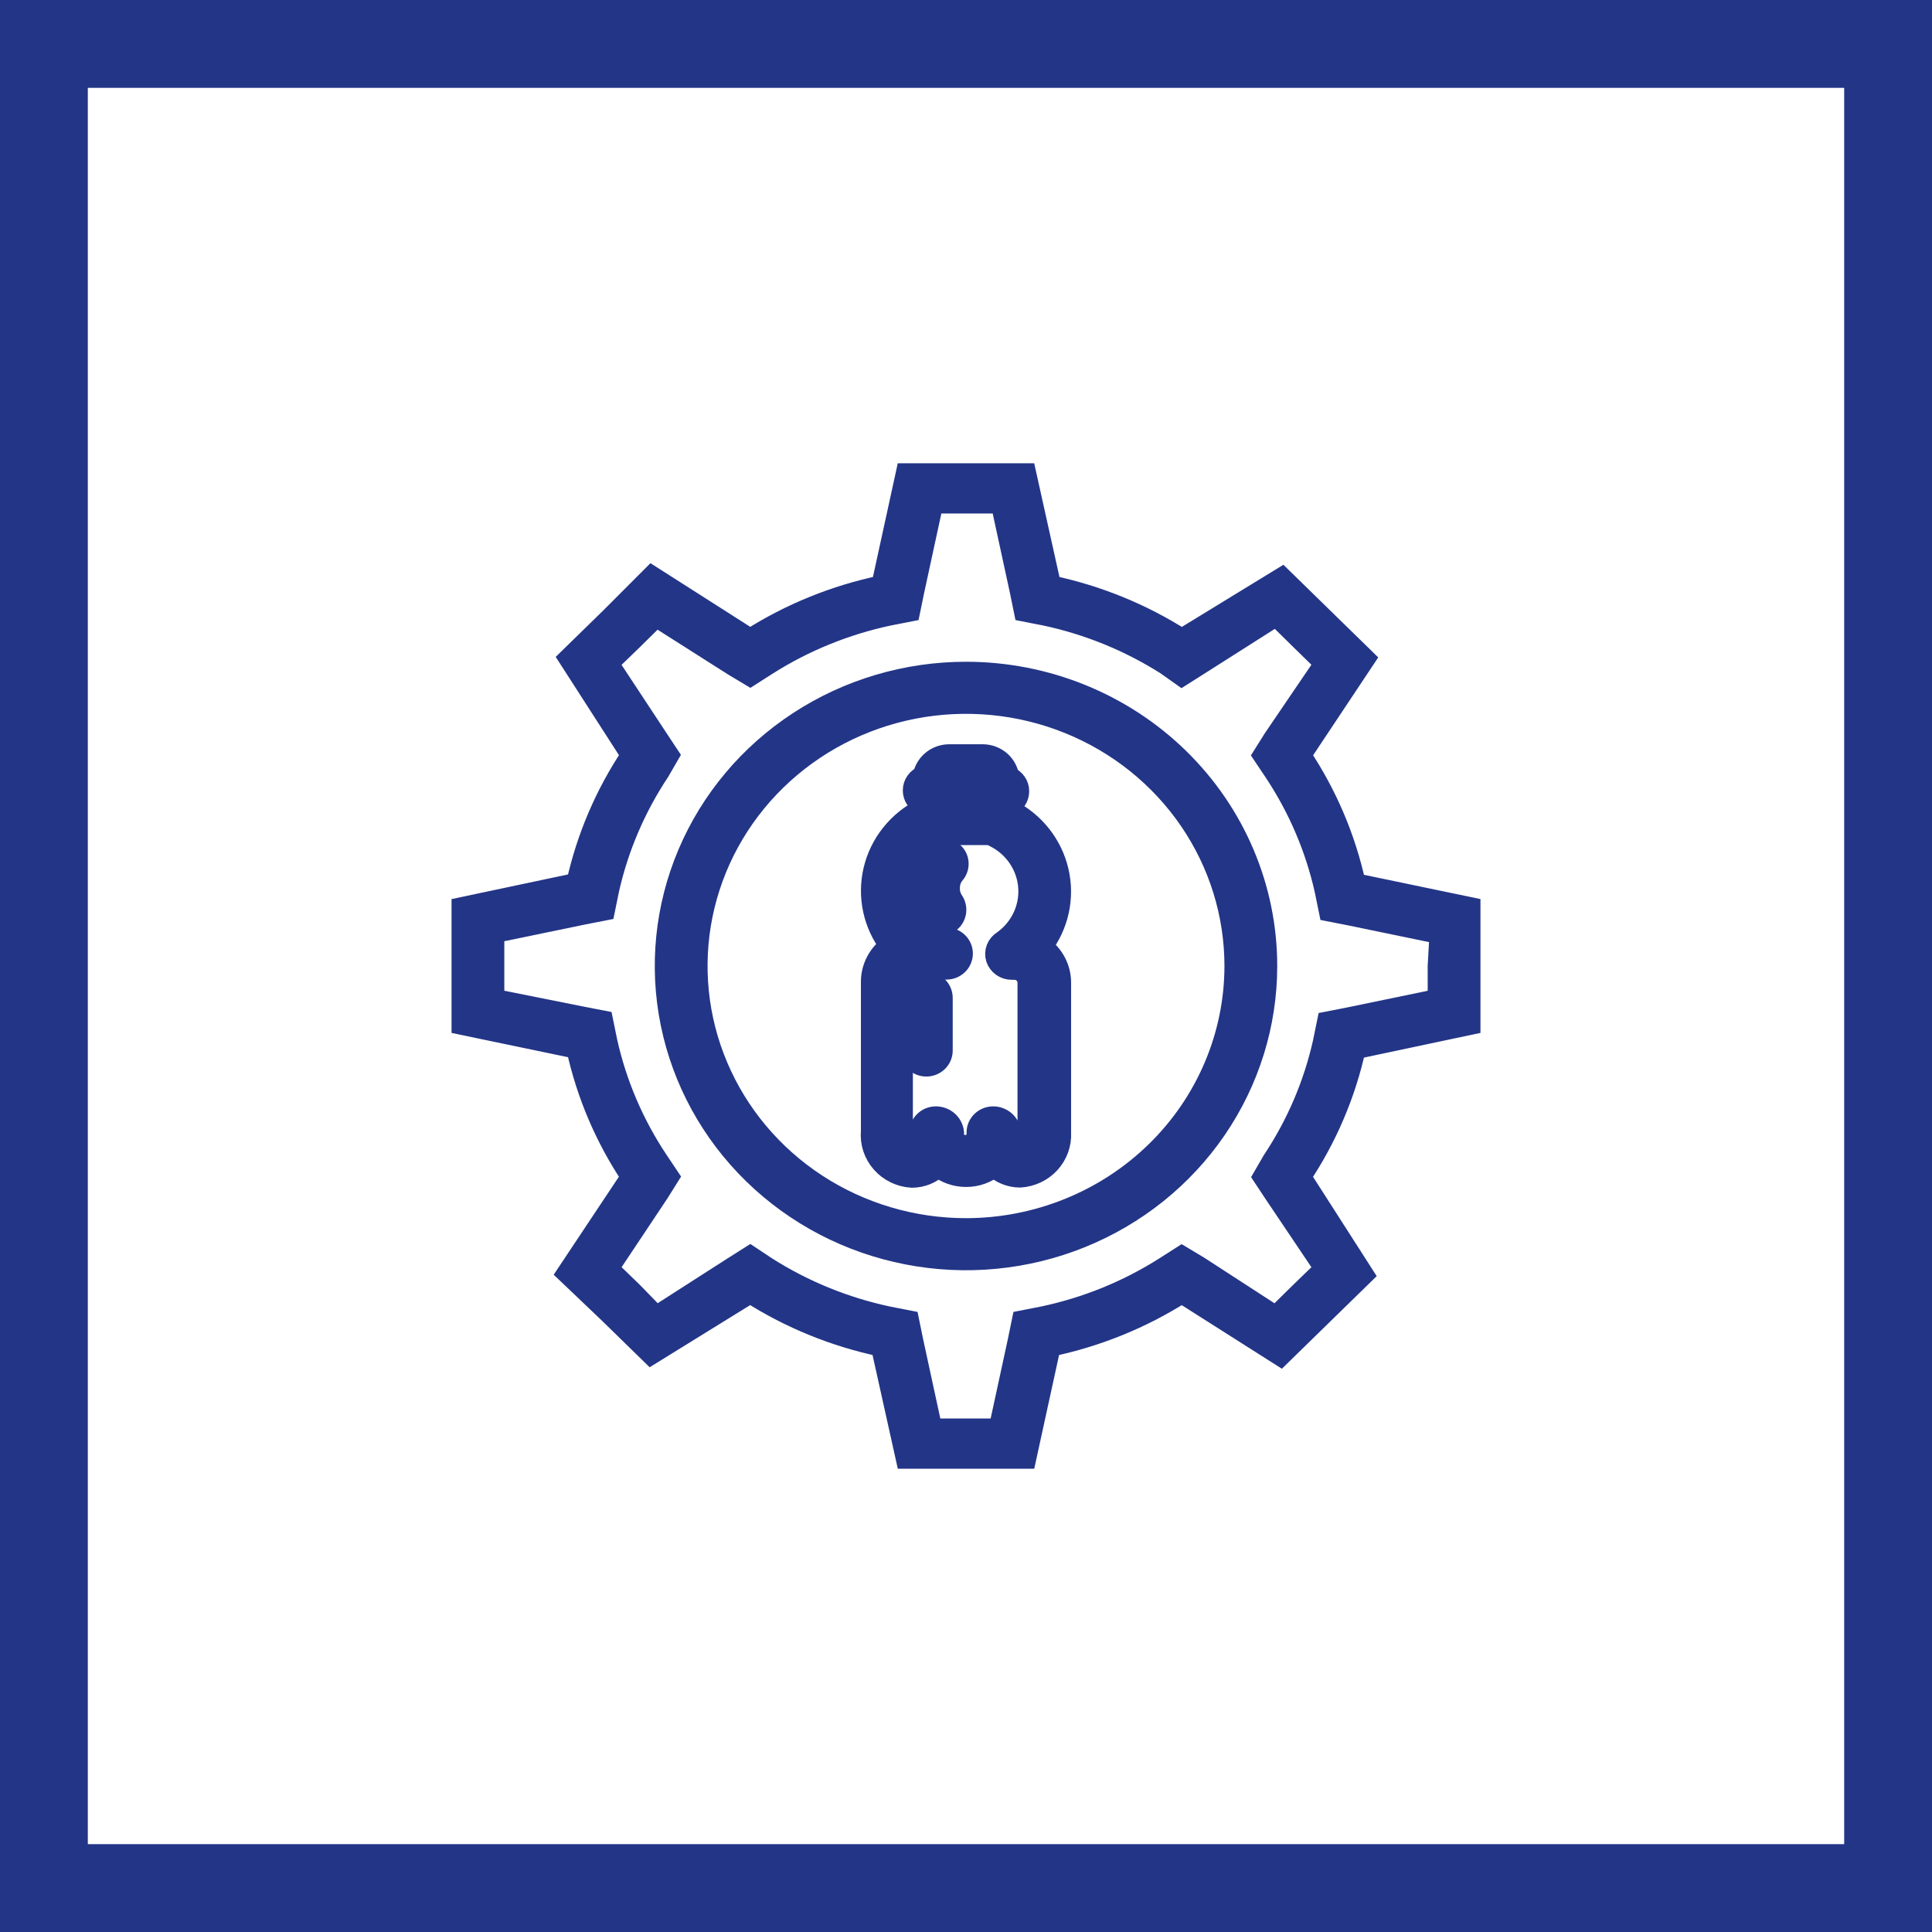
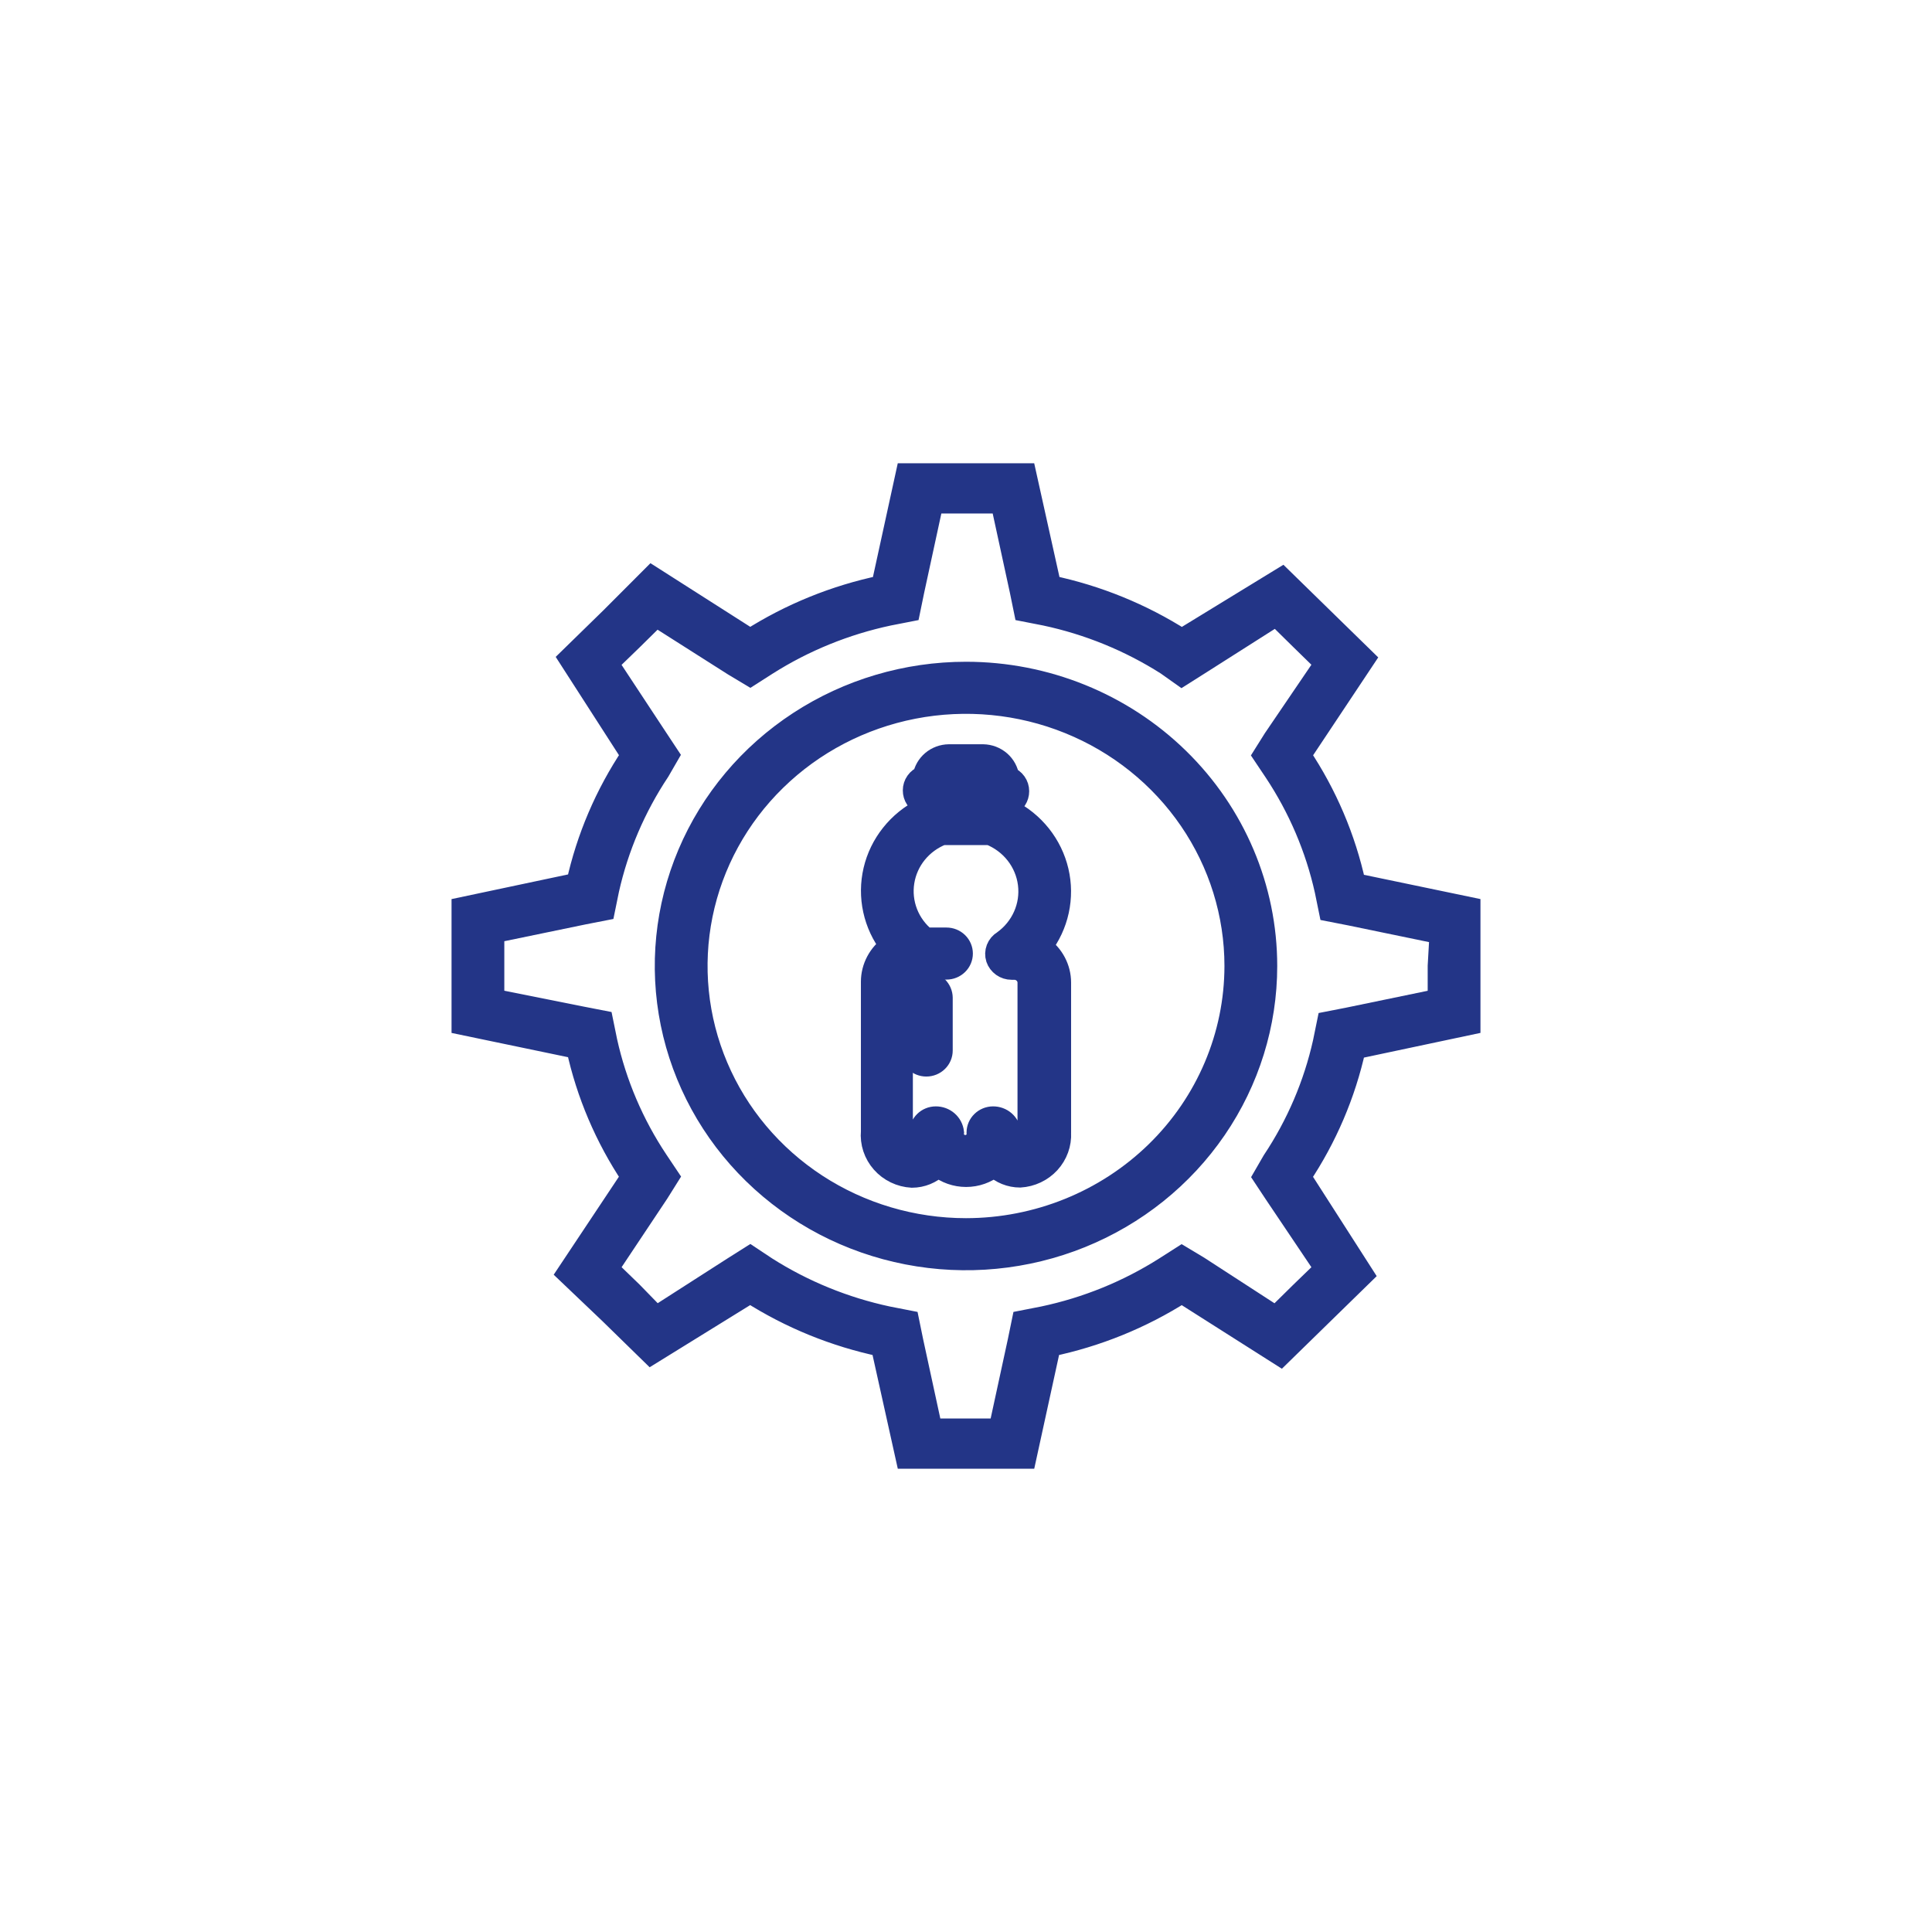
<svg xmlns="http://www.w3.org/2000/svg" width="88" height="88" viewBox="0 0 88 88" fill="none">
  <path d="M61.71 40.27C61.254 38.18 60.407 36.19 59.211 34.4L62.131 30.012L60.259 28.183L58.387 26.354L53.829 29.143C52.002 27.977 49.971 27.15 47.838 26.702L46.705 21.6H41.295L40.181 26.702C38.041 27.148 36.004 27.975 34.171 29.143L29.697 26.29L27.825 28.165L25.953 29.993L28.789 34.4C27.596 36.184 26.748 38.168 26.29 40.252L21.067 41.358V46.642L26.29 47.73C26.746 49.821 27.593 51.81 28.789 53.6L25.869 57.989L27.788 59.817L29.66 61.646L34.171 58.857C35.998 60.023 38.029 60.85 40.162 61.298L41.295 66.4H46.705L47.819 61.298C49.959 60.853 51.996 60.025 53.829 58.857L58.322 61.71L60.194 59.881L62.066 58.053L59.211 53.6C60.404 51.816 61.252 49.832 61.71 47.749L66.933 46.642V41.358L61.71 40.27ZM65.529 44V45.536L61.42 46.386L60.484 46.569L60.297 47.483C59.867 49.407 59.084 51.237 57.985 52.887L57.573 53.6L58.069 54.35L60.381 57.788L59.267 58.866L58.116 60L54.577 57.705L53.829 57.257L53.07 57.742C51.376 58.818 49.495 59.583 47.52 60L46.584 60.183L46.396 61.097L45.526 65.111H42.427L41.557 61.097L41.37 60.183L40.434 60C38.465 59.579 36.591 58.814 34.902 57.742L34.171 57.257L33.404 57.742L29.884 60L28.78 58.866L27.666 57.788L29.969 54.331L30.427 53.6L29.931 52.859C28.83 51.204 28.046 49.367 27.619 47.438L27.432 46.523L26.496 46.341L22.471 45.536V42.464L26.58 41.614L27.516 41.431L27.703 40.517C28.134 38.594 28.918 36.764 30.015 35.113L30.427 34.4L29.931 33.65L27.666 30.213L28.78 29.134L29.884 28.046L33.423 30.295L34.171 30.743L34.93 30.258C36.625 29.184 38.506 28.419 40.48 28L41.416 27.817L41.604 26.903L42.474 22.889H45.619L46.49 26.903L46.677 27.817L47.613 28C49.582 28.419 51.456 29.185 53.145 30.258L53.829 30.743L54.596 30.258L58.134 28.009L59.239 29.097L60.381 30.213L58.032 33.669L57.573 34.4L58.069 35.141C59.169 36.797 59.952 38.634 60.381 40.562L60.568 41.477L61.504 41.66L65.614 42.51L65.529 44Z" fill="#233587" stroke="#233587" />
  <path d="M44 30.642C41.295 30.642 38.651 31.426 36.402 32.894C34.153 34.361 32.4 36.447 31.365 38.888C30.33 41.329 30.059 44.015 30.587 46.606C31.115 49.197 32.417 51.577 34.33 53.445C36.242 55.313 38.679 56.586 41.332 57.101C43.985 57.617 46.735 57.352 49.234 56.341C51.733 55.33 53.868 53.618 55.371 51.421C56.874 49.224 57.676 46.642 57.676 44C57.676 40.457 56.235 37.06 53.67 34.555C51.106 32.05 47.627 30.642 44 30.642ZM44 55.986C41.573 55.986 39.2 55.283 37.182 53.966C35.164 52.649 33.591 50.777 32.663 48.587C31.734 46.397 31.491 43.987 31.964 41.662C32.438 39.337 33.606 37.201 35.323 35.525C37.039 33.848 39.225 32.707 41.606 32.244C43.986 31.782 46.454 32.019 48.696 32.926C50.939 33.833 52.855 35.37 54.204 37.341C55.552 39.312 56.272 41.629 56.272 44C56.269 47.178 54.976 50.226 52.675 52.473C50.374 54.72 47.254 55.984 44 55.986Z" fill="#233587" stroke="#233587" />
  <path d="M45.966 36.896V36.668C46.09 36.613 46.194 36.524 46.267 36.412C46.341 36.3 46.379 36.169 46.378 36.037C46.378 35.899 46.336 35.765 46.255 35.652C46.175 35.539 46.061 35.453 45.928 35.406C45.892 35.131 45.756 34.878 45.545 34.693C45.333 34.509 45.061 34.404 44.777 34.4H43.223C42.945 34.403 42.677 34.502 42.466 34.679C42.256 34.857 42.116 35.101 42.072 35.369C41.939 35.416 41.825 35.502 41.745 35.615C41.664 35.728 41.622 35.863 41.622 36C41.621 36.133 41.659 36.263 41.733 36.375C41.806 36.487 41.91 36.576 42.034 36.631V36.86C41.481 37.138 40.996 37.531 40.614 38.012C40.232 38.492 39.962 39.048 39.823 39.641C39.684 40.234 39.679 40.85 39.809 41.445C39.938 42.04 40.2 42.6 40.574 43.086C40.309 43.271 40.093 43.515 39.943 43.798C39.793 44.081 39.714 44.395 39.713 44.713V51.534C39.69 51.787 39.719 52.043 39.799 52.285C39.879 52.527 40.008 52.751 40.178 52.944C40.348 53.137 40.556 53.294 40.79 53.407C41.024 53.52 41.278 53.585 41.538 53.6C41.984 53.598 42.411 53.424 42.727 53.116C43.086 53.406 43.538 53.565 44.005 53.565C44.471 53.565 44.923 53.406 45.282 53.116C45.596 53.419 46.02 53.59 46.462 53.591C46.973 53.56 47.452 53.334 47.794 52.961C48.135 52.588 48.313 52.098 48.287 51.598V44.75C48.286 44.431 48.207 44.118 48.057 43.835C47.907 43.552 47.691 43.308 47.426 43.122C47.8 42.636 48.062 42.076 48.191 41.481C48.321 40.886 48.316 40.271 48.177 39.678C48.038 39.085 47.768 38.529 47.386 38.048C47.004 37.568 46.519 37.175 45.966 36.896ZM45.404 43.653C45.451 43.791 45.542 43.911 45.663 43.997C45.783 44.082 45.929 44.128 46.078 44.128H46.2C46.371 44.128 46.535 44.195 46.656 44.313C46.778 44.431 46.846 44.592 46.846 44.759V51.58C46.846 51.945 46.621 52.201 46.424 52.201C46.228 52.201 46.003 51.945 46.003 51.58C45.987 51.39 45.897 51.215 45.753 51.087C45.609 50.96 45.42 50.891 45.226 50.894C45.041 50.896 44.864 50.969 44.733 51.097C44.601 51.225 44.527 51.398 44.524 51.58C44.535 51.657 44.528 51.736 44.505 51.81C44.481 51.885 44.442 51.954 44.389 52.012C44.337 52.071 44.272 52.118 44.199 52.15C44.126 52.182 44.047 52.199 43.967 52.199C43.887 52.199 43.808 52.182 43.736 52.15C43.663 52.118 43.598 52.071 43.545 52.012C43.493 51.954 43.453 51.885 43.43 51.81C43.407 51.736 43.4 51.657 43.41 51.58C43.389 51.391 43.297 51.216 43.152 51.089C43.007 50.962 42.819 50.893 42.624 50.894C42.438 50.894 42.259 50.966 42.128 51.095C41.996 51.223 41.922 51.398 41.922 51.58C41.922 51.945 41.697 52.201 41.501 52.201C41.304 52.201 41.08 51.945 41.08 51.58V44.75C41.08 44.584 41.146 44.425 41.265 44.307C41.385 44.189 41.546 44.121 41.716 44.119H43.111C43.297 44.119 43.475 44.047 43.607 43.918C43.739 43.79 43.813 43.615 43.813 43.433C43.813 43.251 43.739 43.077 43.607 42.948C43.475 42.82 43.297 42.748 43.111 42.748H42.156C41.773 42.438 41.478 42.038 41.302 41.584C41.126 41.13 41.073 40.639 41.15 40.16C41.226 39.68 41.429 39.228 41.738 38.848C42.048 38.468 42.453 38.174 42.914 37.993H45.086C45.562 38.182 45.977 38.491 46.29 38.889C46.602 39.287 46.8 39.759 46.863 40.257C46.926 40.755 46.852 41.26 46.648 41.72C46.444 42.181 46.118 42.58 45.704 42.876C45.572 42.954 45.472 43.073 45.417 43.214C45.363 43.355 45.358 43.509 45.404 43.653Z" fill="#233587" stroke="#233587" />
  <path d="M42.193 44.759C42.007 44.759 41.829 44.831 41.697 44.96C41.565 45.089 41.491 45.263 41.491 45.445V47.849C41.491 48.031 41.565 48.206 41.697 48.334C41.829 48.463 42.007 48.535 42.193 48.535C42.38 48.535 42.558 48.463 42.69 48.334C42.822 48.206 42.895 48.031 42.895 47.849V45.445C42.893 45.264 42.818 45.091 42.687 44.962C42.556 44.834 42.379 44.761 42.193 44.759Z" fill="#233587" stroke="#233587" />
-   <path d="M43.41 38.862C43.277 38.736 43.099 38.665 42.914 38.665C42.729 38.665 42.551 38.736 42.418 38.862C42.023 39.301 41.809 39.868 41.819 40.453C41.815 40.944 41.961 41.425 42.24 41.833C42.305 41.924 42.392 41.999 42.493 42.05C42.594 42.1 42.707 42.127 42.821 42.126C42.961 42.126 43.098 42.085 43.214 42.007C43.367 41.902 43.471 41.742 43.504 41.563C43.537 41.383 43.497 41.198 43.392 41.047C43.275 40.87 43.216 40.663 43.223 40.453C43.216 40.214 43.296 39.981 43.448 39.794C43.565 39.664 43.627 39.495 43.62 39.321C43.613 39.147 43.538 38.983 43.41 38.862Z" fill="#233587" stroke="#233587" />
-   <path d="M3 4H85V-4H3V4ZM84 3V85H92V3H84ZM85 84H3V92H85V84ZM4 85V3H-4V85H4ZM3 84C3.552 84 4 84.448 4 85H-4C-4 88.866 -0.866 92 3 92V84ZM84 85C84 84.448 84.448 84 85 84V92C88.866 92 92 88.866 92 85H84ZM85 4C84.448 4 84 3.552 84 3H92C92 -0.866 88.866 -4 85 -4V4ZM3 -4C-0.866 -4 -4 -0.866 -4 3H4C4 3.552 3.552 4 3 4V-4Z" fill="#233587" />
</svg>